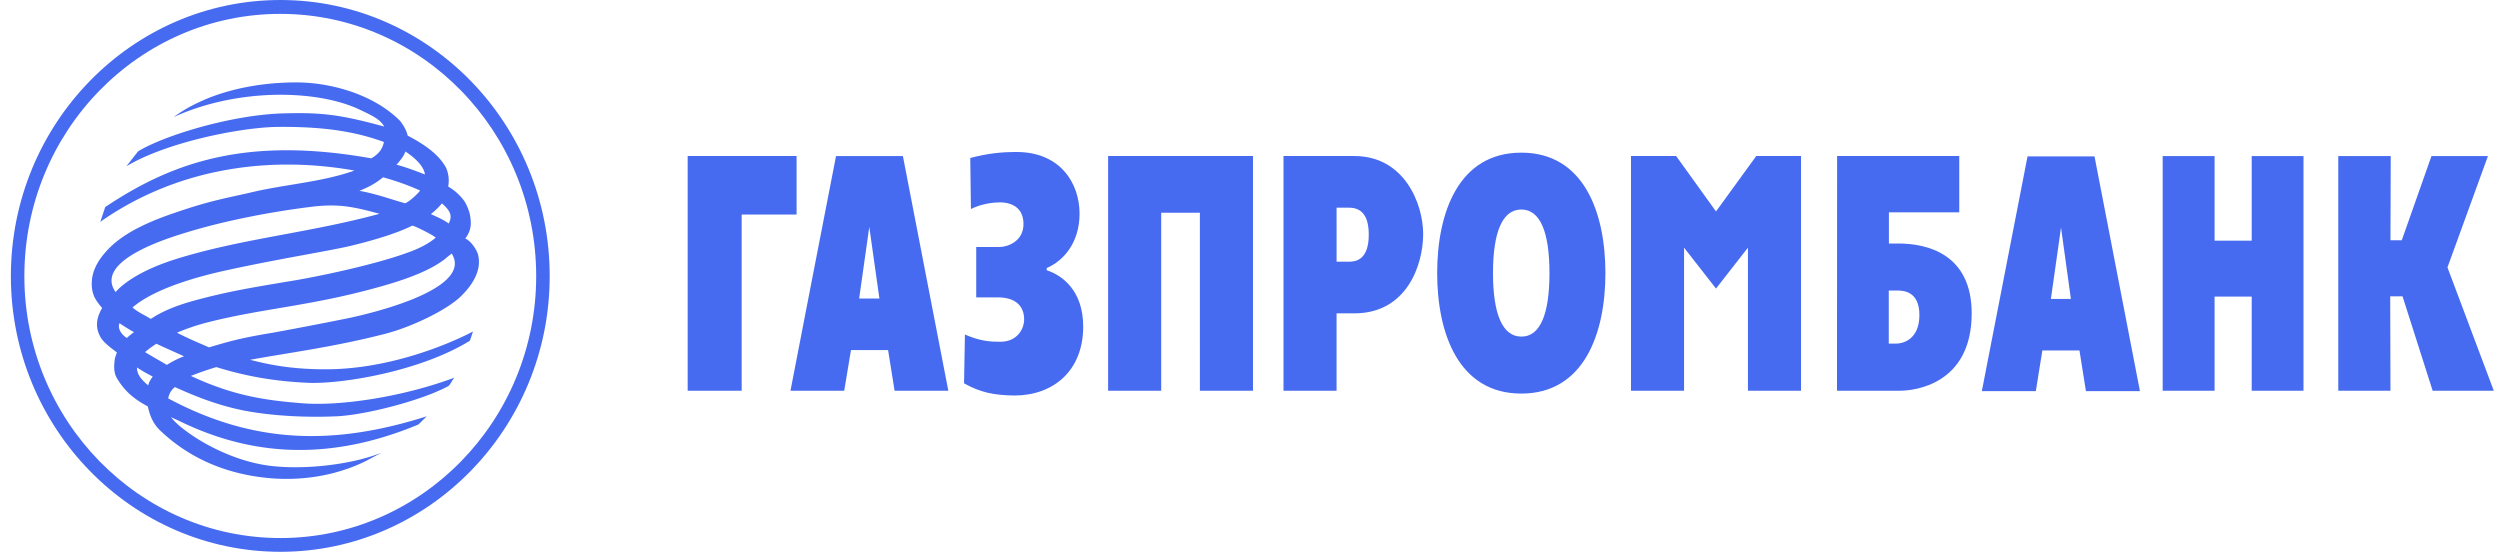
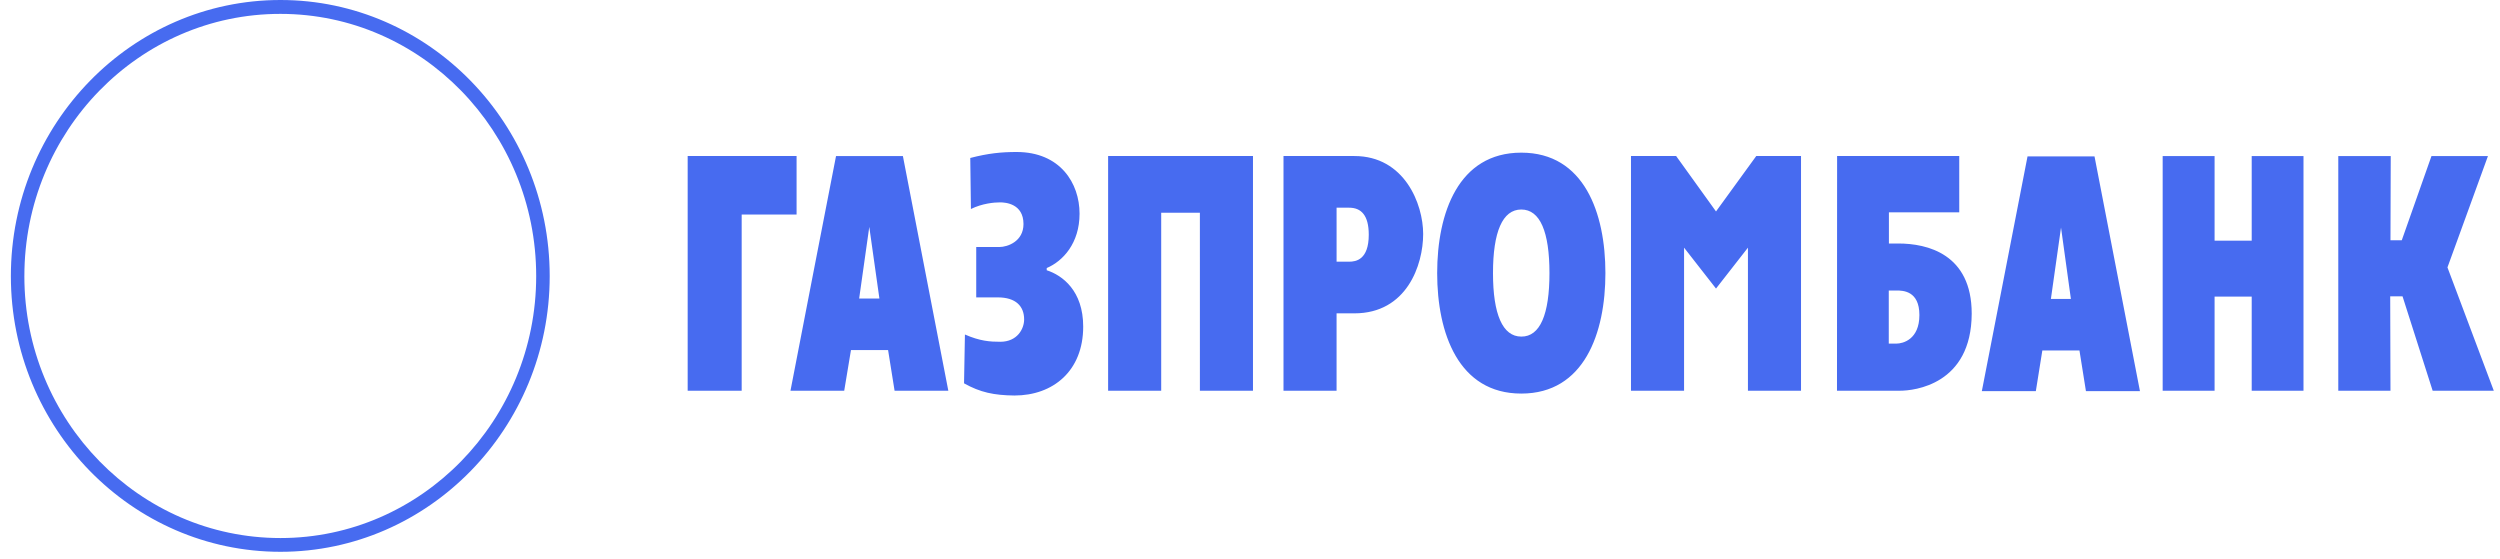
<svg xmlns="http://www.w3.org/2000/svg" width="179" height="40" fill="none">
  <g clip-path="url(#a)" fill="#476BF0">
    <path d="M167.44 11.172h3.737l-.019 6.031h.809l2.127-6.031h4.044l-2.9 7.974 3.318 8.83h-4.378l-2.156-6.758h-.883l.019 6.757h-3.737V11.172h.019zm-12.593 0h3.717v6.06h2.658v-6.06h3.708v16.803h-3.708v-6.738h-2.658v6.738h-3.717V11.172zM141.9 28.003h3.866l.465-2.909h2.658l.464 2.91h3.867l-3.253-16.805h-4.796L141.9 28.003zm5.669-11.71.707 5.111h-1.432l.725-5.111zm-16.041 11.682h4.525c.986 0 5.104-.427 5.121-5.52 0-4.276-3.187-5.02-5.251-5.02h-.677v-2.23h5.036v-4.033h-8.745l-.009 16.803zm3.708-3.373V20.8h.548c.465 0 1.645.019 1.645 1.757 0 1.756-1.189 2.045-1.645 2.045h-.548zm-18.458-13.43h3.234l2.854 3.968 2.881-3.968h3.206v16.803h-3.801V17.733l-2.286 2.928-2.287-2.928v10.242h-3.801V11.172zm-7.854 17.008c4.508 0 6.023-4.331 6.023-8.625s-1.515-8.625-6.023-8.625c-4.507 0-6.023 4.322-6.023 8.625s1.525 8.625 6.023 8.625zm0-4.08c-1.338 0-2.026-1.599-2.026-4.545 0-2.946.679-4.554 2.026-4.554 1.348 0 2.017 1.598 2.017 4.554 0 2.955-.669 4.554-2.017 4.545zm-17.026 3.875h3.8v-5.539h1.274c3.755 0 4.926-3.467 4.926-5.679 0-2.156-1.338-5.585-4.926-5.585h-5.074v16.803zm3.8-13.104h.902c.856 0 1.403.539 1.403 1.933 0 1.803-.929 1.933-1.403 1.933h-.901V14.87zm-16.357-3.7h10.372v16.804h-3.801V15.233h-2.77v12.742h-3.801V11.172zm-7.798 6.516c.614 0 1.738-.41 1.738-1.645 0-1.46-1.292-1.552-1.673-1.552-.437 0-1.273.074-2.09.474l-.047-3.653c1.291-.335 2.221-.428 3.318-.428 3.122 0 4.507 2.231 4.507 4.415 0 2.12-1.19 3.402-2.351 3.894v.158c1.124.363 2.612 1.469 2.612 4.034 0 3.179-2.157 4.935-4.926 4.935-1.469-.018-2.445-.223-3.606-.873l.064-3.495c1.079.474 1.804.52 2.529.52 1.226 0 1.71-.929 1.71-1.598 0-.948-.595-1.58-1.887-1.58h-1.543v-3.606h1.645zM56.598 27.975h3.848l.483-2.909h2.658l.465 2.91H67.9l-3.253-16.804H59.86c-.009 0-3.262 16.803-3.262 16.803zm5.642-11.729.725 5.13h-1.45l.725-5.13zm-13.003-5.074h7.798v4.191h-3.931v12.612h-3.867V11.172zM1.744 19.769c0 10.335 8.226 18.755 18.338 18.755 10.093 0 18.309-8.42 18.309-18.755 0-10.354-8.216-18.775-18.31-18.775C9.962.985 1.745 9.406 1.745 19.77zm-.966 0C.778 8.867 9.43 0 20.082 0c10.623 0 19.276 8.857 19.276 19.769 0 10.883-8.653 19.74-19.276 19.74C9.43 39.51.778 30.652.778 19.77z" />
-     <path d="M14.32 7.287a10.3 10.3 0 0 0-1.888 1.096c4.592-2.09 10.196-1.96 13.207-.585.948.446 1.58.725 1.869 1.264-3.123-.855-4.462-1.013-7.073-.948-3.718.065-8.662 1.57-10.55 2.723l-.836 1.069c2.724-1.645 7.798-2.723 10.614-2.816 3.142-.047 5.586.25 7.826 1.078-.13.585-.418.873-.902 1.17-8.968-1.598-14.266.289-19.052 3.486l-.354 1.06c5.344-3.755 11.887-4.796 18.198-3.672-2.258.809-4.963.995-7.23 1.525-1.934.455-2.966.585-5.54 1.468-2.612.874-4.154 1.775-5.121 2.928-.465.539-.818 1.17-.901 1.85-.038.399-.02.77.111 1.124.102.316.353.632.613.948-.306.539-.576 1.236-.13 2.054.196.381.707.762 1.19 1.125l-.14.4c-.064.473-.13 1.04.177 1.505.52.855 1.162 1.422 2.175 1.96.158.698.39 1.265.92 1.757 1.125 1.06 3.625 3.086 8.086 3.402 3.346.223 5.734-.808 6.636-1.264l1.097-.585c-1.869.762-5.01 1.217-7.584.985-3.737-.316-7.073-2.816-7.491-3.541.13.093.306.158.455.223 4.377 2.165 10.02 3.336 17.26.316l.594-.586c-6.58 2.091-12.333 2.026-18.514-1.282.065-.316.205-.595.483-.809 1.58.716 3.105 1.31 4.945 1.682 2.156.41 4.62.502 6.636.41 2.045-.094 6.087-1.125 8.002-2.166.177-.158.26-.428.437-.604-3.736 1.394-8.179 2.044-10.856 1.84-2.62-.205-4.944-.52-8.02-1.961a21.083 21.083 0 0 1 1.821-.632c2.026.632 4.09 1.013 6.525 1.124 2.416.112 8.067-.808 11.627-3.011.111-.316.223-.66.223-.66s-4.945 2.705-10.55 2.705c-2.62 0-4.219-.381-5.408-.679 2.64-.492 5.957-.901 9.694-1.868 1.886-.492 4.219-1.626 5.279-2.565.901-.836 1.607-1.915 1.366-3.02-.047-.298-.437-.995-.93-1.237.465-.604.419-1.124.353-1.57-.046-.344-.204-.725-.39-1.06a3.803 3.803 0 0 0-1.19-1.087 2.252 2.252 0 0 0-.176-1.394c-.465-.81-1.292-1.506-2.723-2.25-.065-.297-.242-.678-.549-1.06-1.803-1.82-4.749-2.704-7.23-2.75H21c-2.9.028-5.232.697-6.682 1.385zm14.07 4.507c.223-.25.549-.632.633-.948.622.41 1.32 1.013 1.403 1.645-.65-.25-1.357-.52-2.035-.697zm.549 2.742c-1.05-.297-1.98-.65-3.207-.874.753-.297 1.255-.604 1.692-.966a17.9 17.9 0 0 1 2.658.948c-.13.195-.883.91-1.115.91-.01-.009-.019-.009-.028-.018zm1.914.79c.288-.223.549-.474.79-.762.595.52.772.874.484 1.44-.4-.297-.818-.455-1.274-.678zM8.278 20.912c-1.626-2.296 4.015-3.941 5.093-4.276 2.742-.836 5.958-1.459 8.857-1.821 1.999-.251 3.058-.019 4.945.492-4.86 1.33-9.657 1.757-14.22 3.133-3.68 1.087-4.656 2.472-4.675 2.472zm1.208 1.106c1.72-1.487 5.214-2.324 6.487-2.612 4.062-.901 7.845-1.468 9.406-1.868 1.887-.474 3.207-.92 4.127-1.376.046-.065 1.543.679 1.691.856-.502.427-1.208.79-1.98 1.059-2.304.855-6.505 1.757-8.726 2.1-2.24.382-4.118.67-6.59 1.348-1.431.39-2.398.837-3.104 1.31-.52-.325-.827-.418-1.31-.817zm3.188 1.803a15.238 15.238 0 0 1 2.277-.762c3.866-.976 7.277-1.153 11.98-2.454 2.259-.613 3.913-1.264 4.945-2.073.149-.139.306-.25.464-.38 1.367 2.165-3.754 3.829-7.258 4.6-1.831.372-3.662.725-5.493 1.06-2.286.38-3.03.585-4.62 1.059-.78-.335-1.57-.67-2.295-1.05zm-4.117-.679c.353.233.613.41 1.032.632-.158.14-.354.27-.502.428-.344-.205-.697-.65-.53-1.06zm1.83 2.073c.224-.205.503-.4.81-.604.66.316 1.338.604 1.979.901a6.301 6.301 0 0 0-1.227.614c-.53-.307-1.05-.604-1.561-.911zm-.575 1.097c.371.25.743.455 1.124.65-.158.223-.27.4-.325.632-.558-.464-.818-.846-.8-1.282z" />
  </g>
  <defs>
    <clipPath id="a">
      <path fill="#fff" transform="translate(.778)" d="M0 0h177.778v40H0z" />
    </clipPath>
  </defs>
</svg>